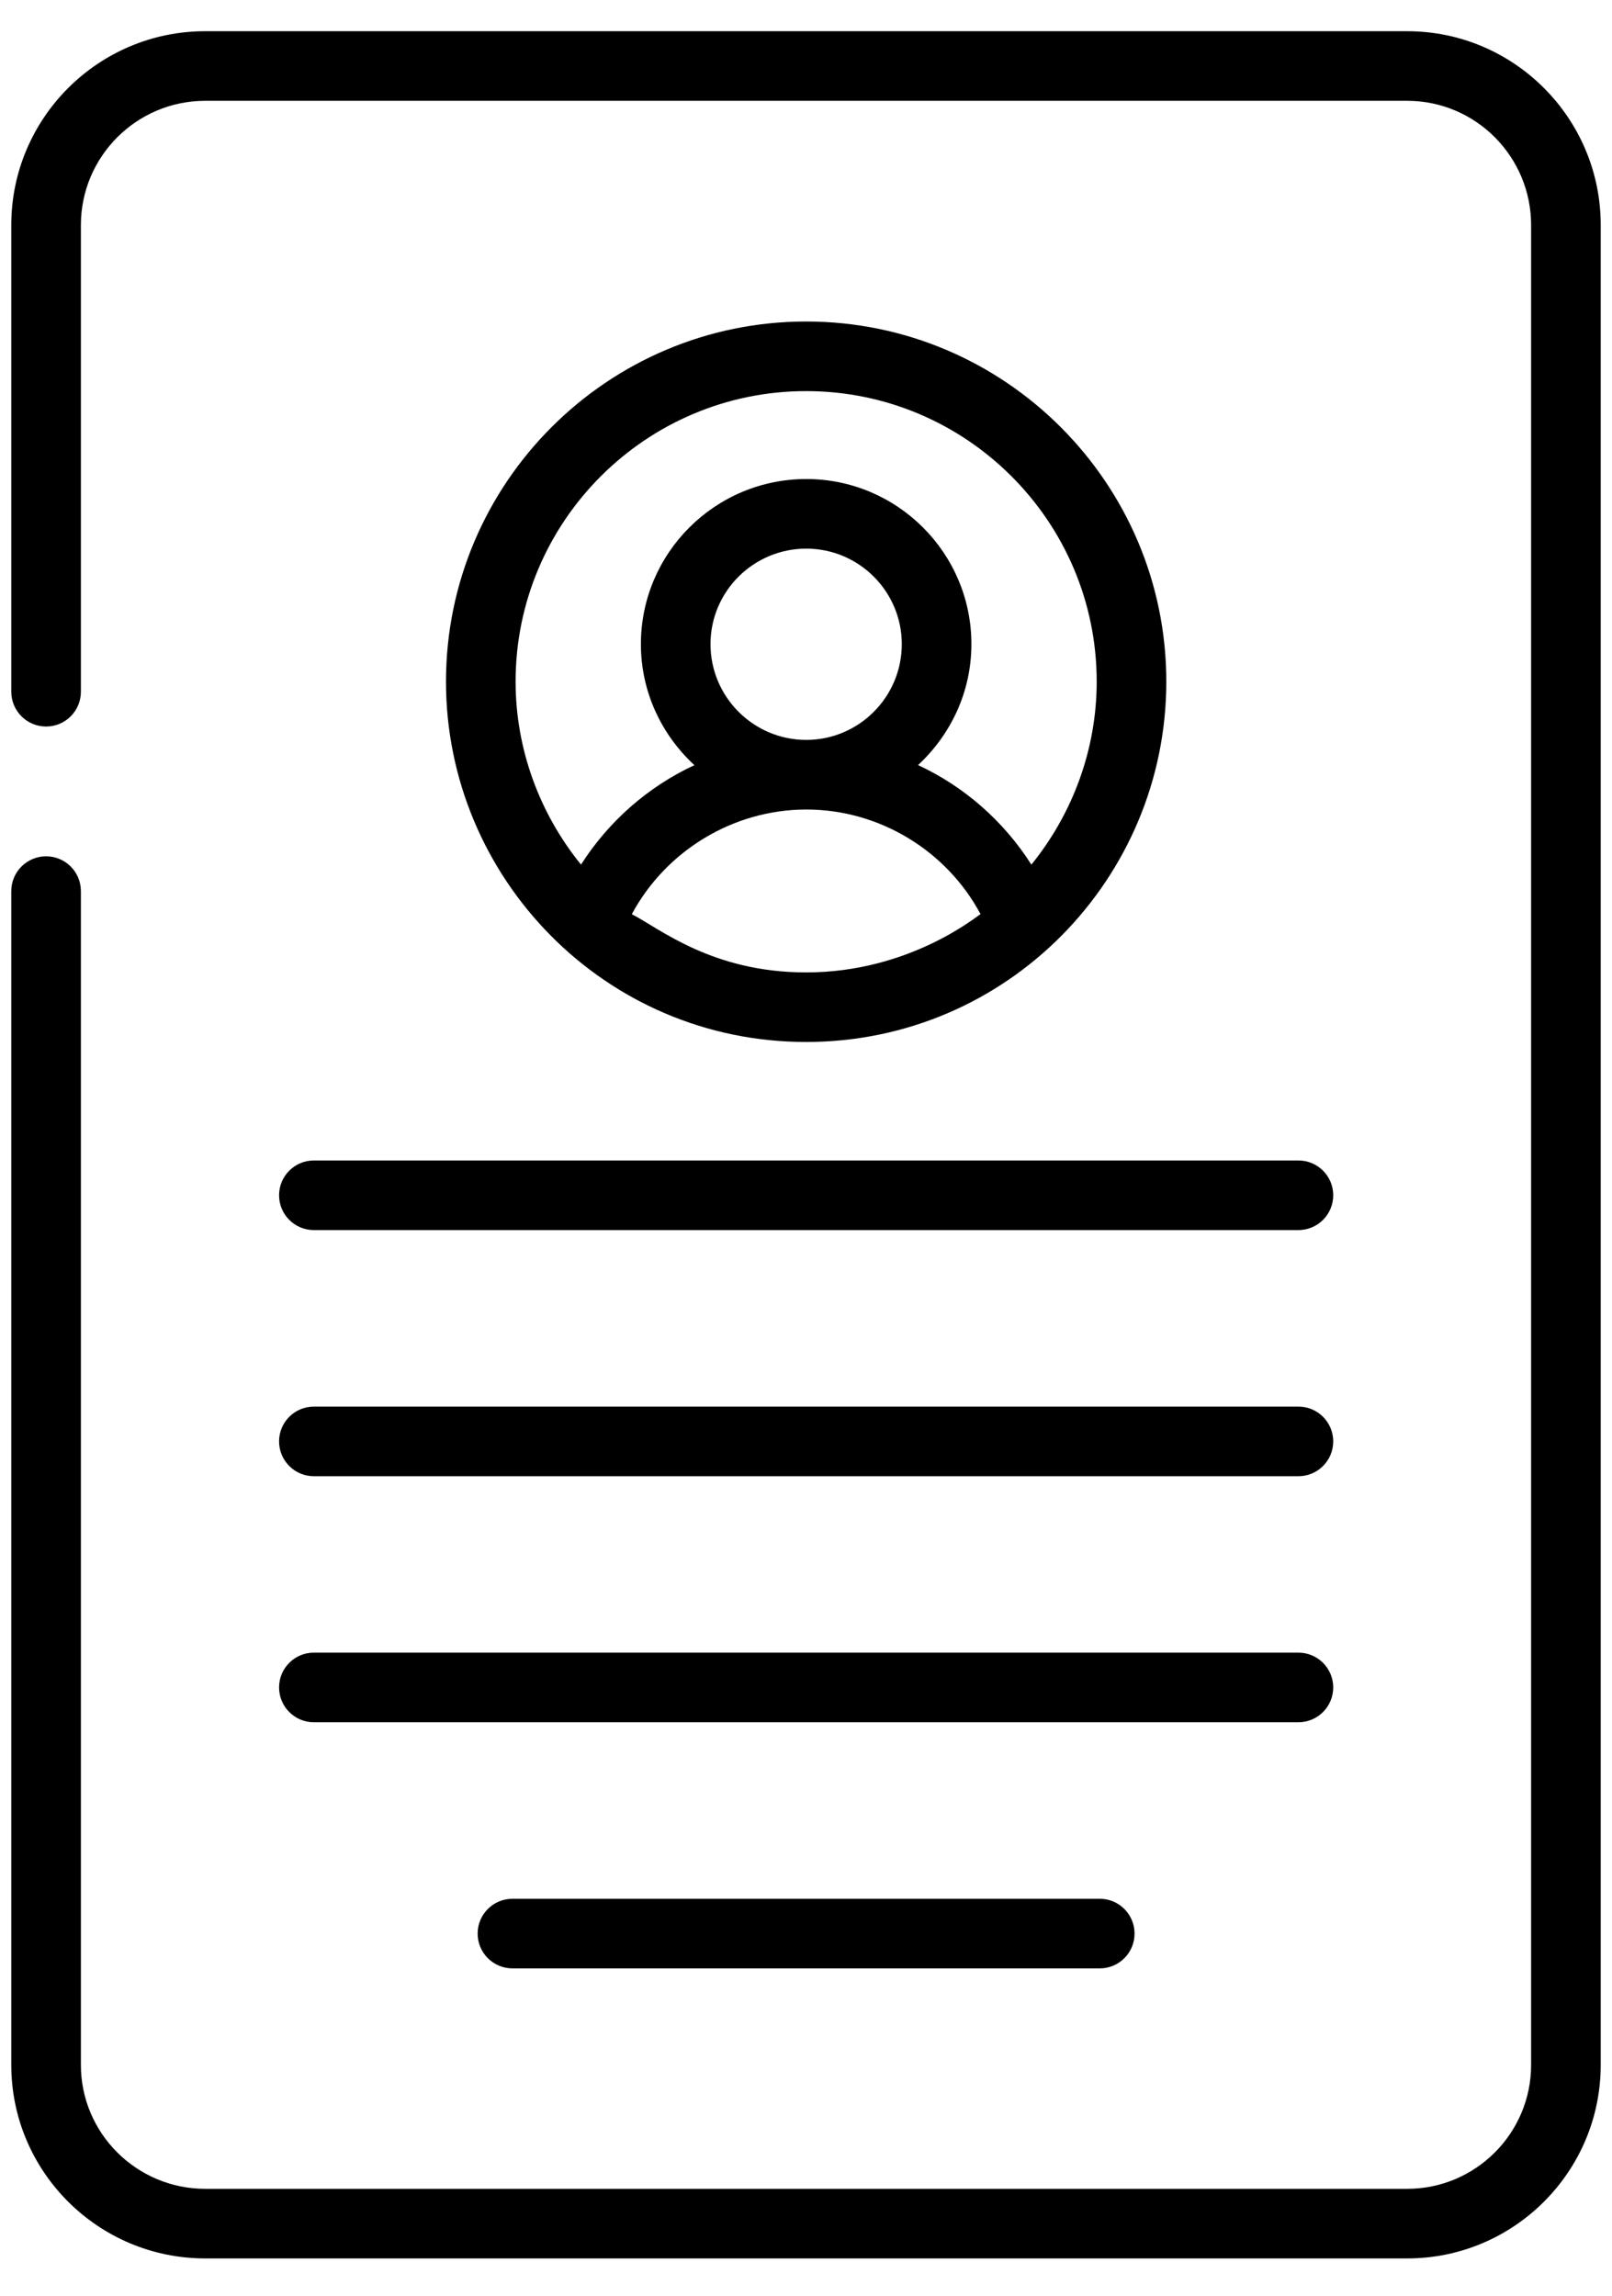
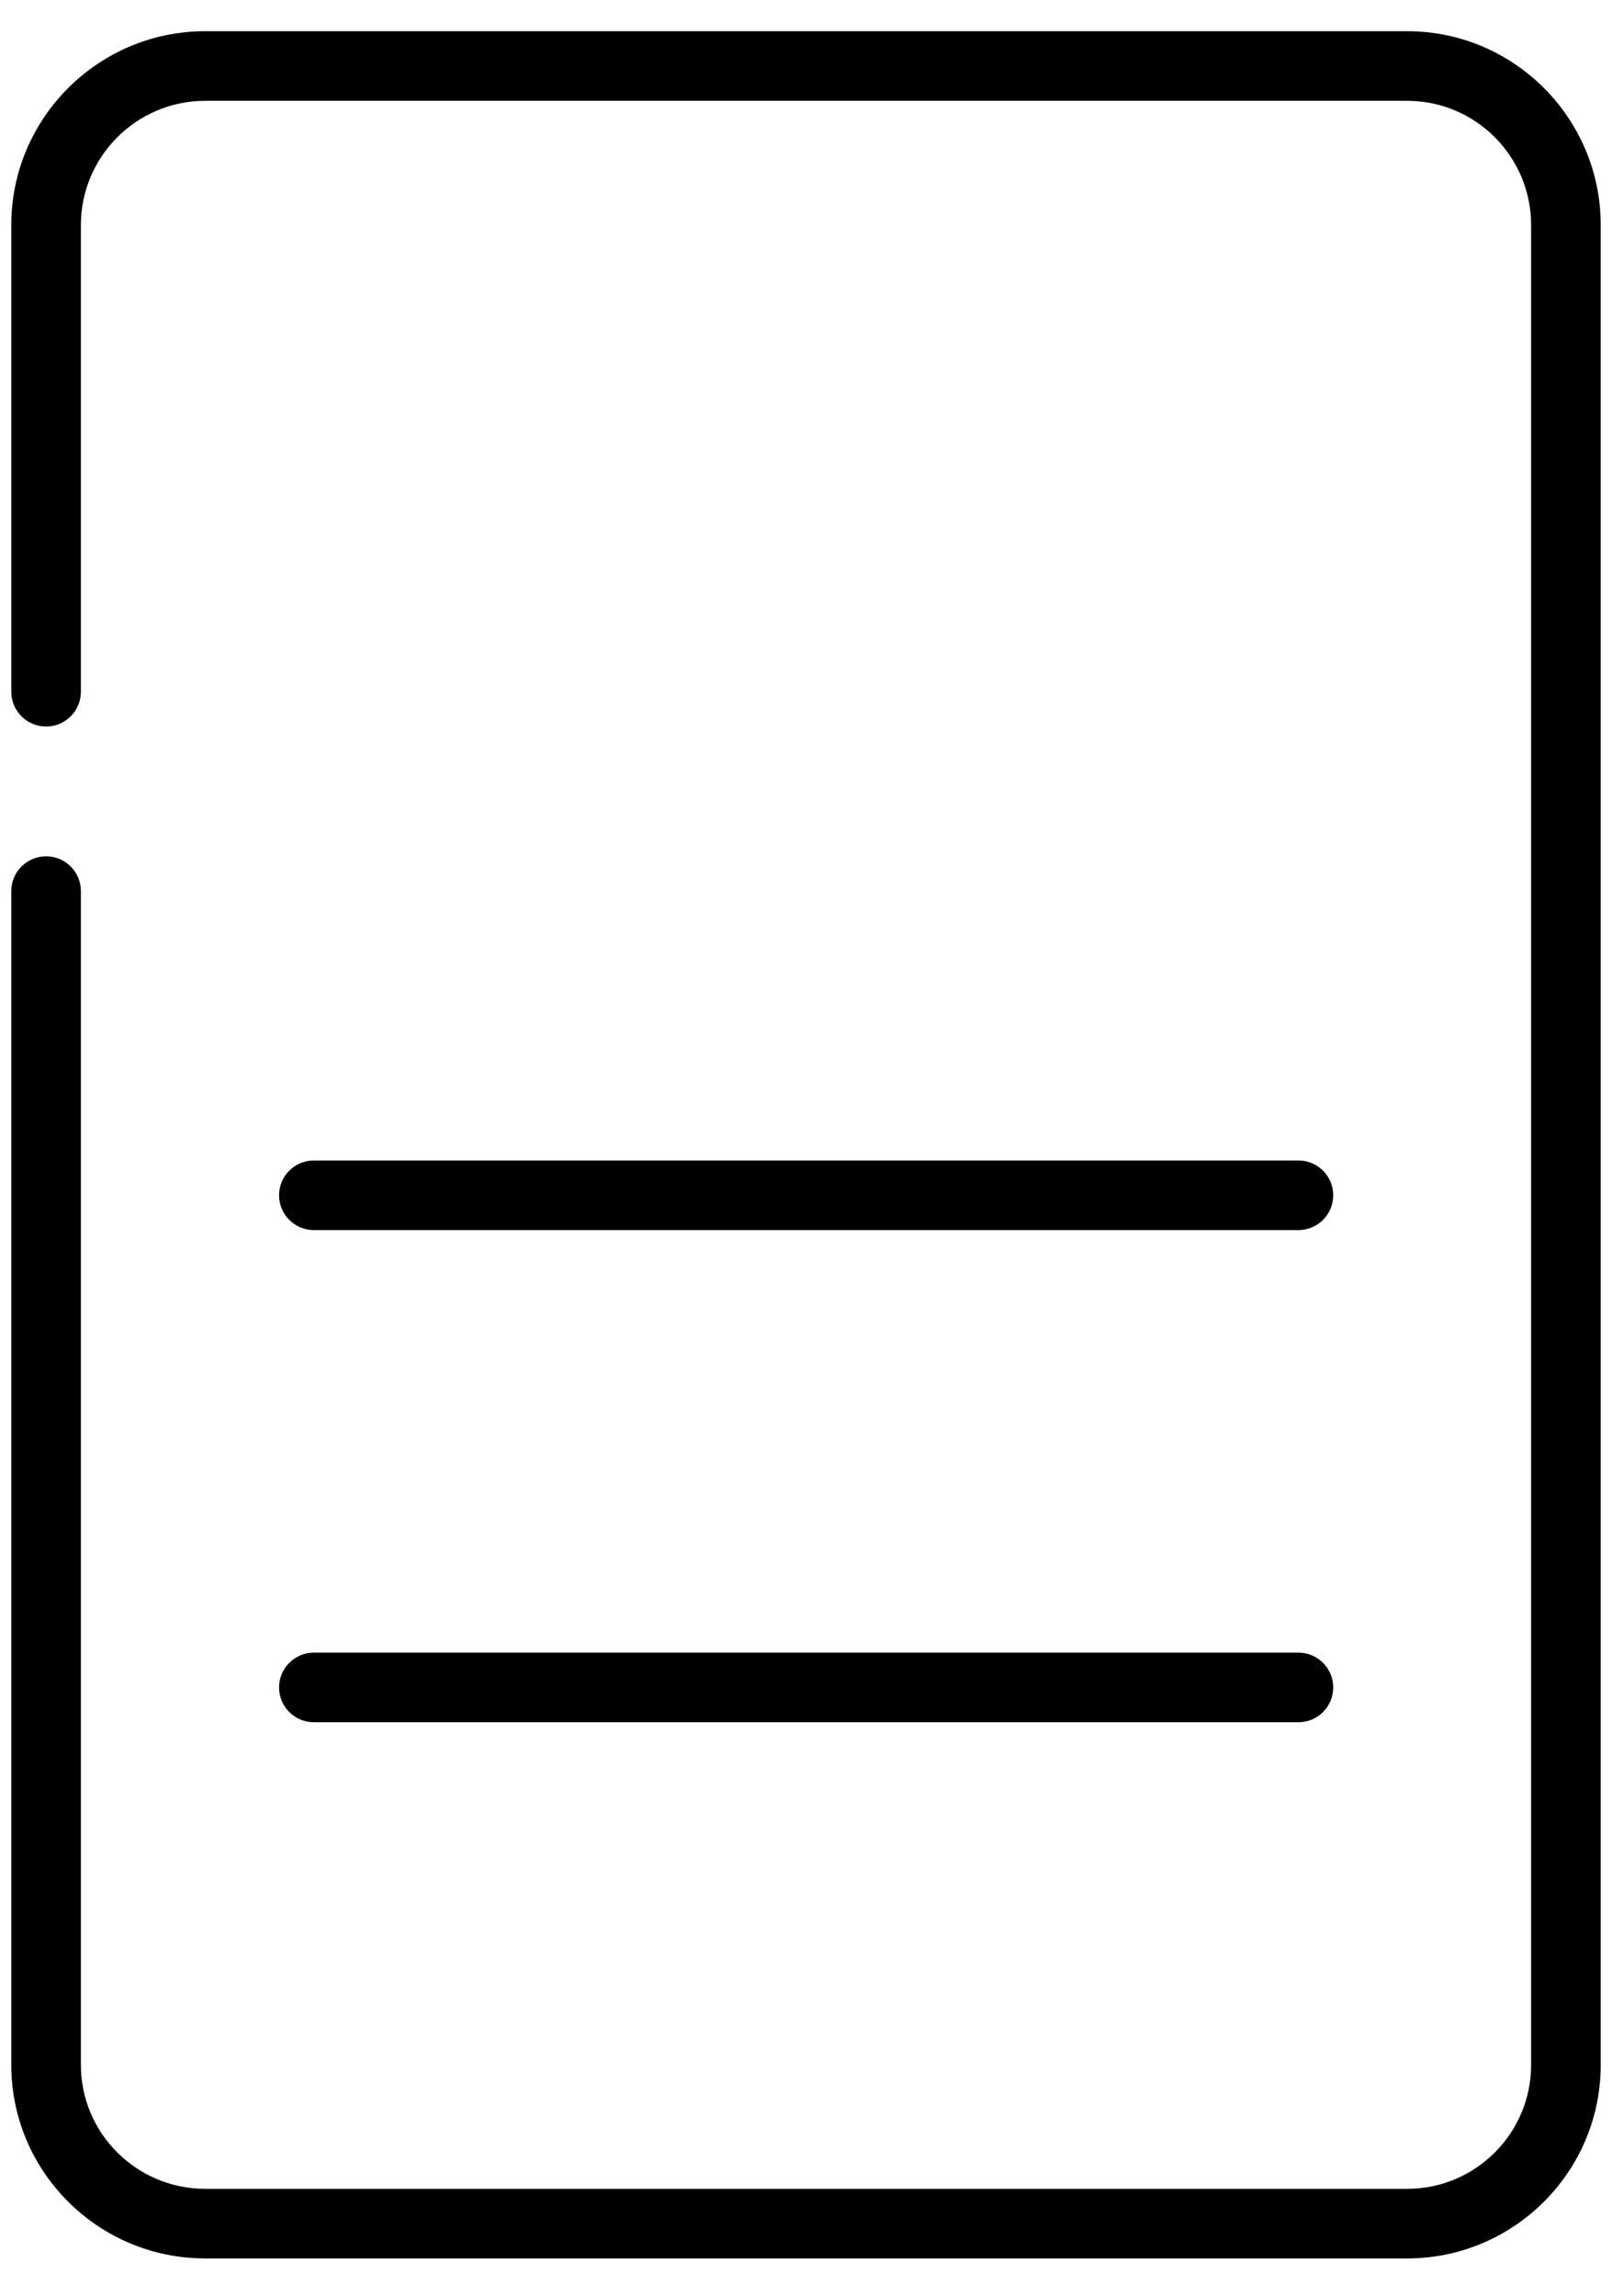
<svg xmlns="http://www.w3.org/2000/svg" width="33" height="47" viewBox="0 0 33 47" fill="none">
  <path d="M4.2 46.236H28.808C30.992 46.236 32.769 44.459 32.769 42.275V4.607C32.769 2.419 30.992 0.639 28.808 0.639H4.2C2.012 0.639 0.231 2.419 0.231 4.607V14.161C0.231 14.555 0.55 14.874 0.944 14.874C1.337 14.874 1.656 14.555 1.656 14.161V4.607C1.656 3.205 2.797 2.064 4.2 2.064H28.808C30.207 2.064 31.344 3.205 31.344 4.607V42.275C31.344 43.673 30.207 44.811 28.808 44.811H4.2C2.797 44.811 1.656 43.673 1.656 42.275V18.244C1.656 17.85 1.337 17.531 0.944 17.531C0.55 17.531 0.231 17.85 0.231 18.244V42.275C0.231 44.459 2.012 46.236 4.2 46.236Z" fill="black" />
-   <path d="M23.876 13.955C23.876 9.89 20.568 6.582 16.503 6.582C12.438 6.582 9.13 9.89 9.13 13.955C9.13 17.961 12.37 21.332 16.503 21.332C20.625 21.332 23.876 17.976 23.876 13.955ZM12.934 18.716C13.632 17.417 15.01 16.574 16.504 16.573C16.505 16.573 16.505 16.573 16.506 16.573C16.506 16.573 16.507 16.573 16.508 16.573C18.003 16.573 19.379 17.416 20.073 18.715C19.998 18.754 18.62 19.908 16.503 19.908C14.574 19.908 13.5 19.005 12.934 18.716ZM14.545 13.187C14.545 12.109 15.424 11.232 16.506 11.232C17.583 11.232 18.461 12.109 18.461 13.187C18.461 14.268 17.585 15.146 16.508 15.148C16.508 15.148 16.508 15.148 16.508 15.148C16.507 15.148 16.506 15.148 16.505 15.148C15.424 15.147 14.545 14.268 14.545 13.187ZM16.503 8.007C19.783 8.007 22.451 10.675 22.451 13.955C22.451 15.327 21.968 16.647 21.114 17.701C20.547 16.81 19.74 16.103 18.794 15.663C19.461 15.044 19.886 14.167 19.886 13.187C19.886 11.323 18.369 9.807 16.506 9.807C14.639 9.807 13.12 11.323 13.12 13.187C13.12 14.168 13.546 15.046 14.215 15.665C13.269 16.105 12.462 16.811 11.894 17.701C11.038 16.645 10.555 15.325 10.555 13.955C10.555 10.675 13.223 8.007 16.503 8.007Z" fill="black" />
  <path d="M5.713 24.47C5.713 24.864 6.032 25.183 6.425 25.183H26.58C26.974 25.183 27.293 24.864 27.293 24.47C27.293 24.077 26.974 23.758 26.58 23.758H6.425C6.032 23.758 5.713 24.077 5.713 24.47Z" fill="black" />
-   <path d="M6.425 30.222H26.58C26.974 30.222 27.293 29.903 27.293 29.509C27.293 29.116 26.974 28.797 26.58 28.797H6.425C6.032 28.797 5.713 29.116 5.713 29.509C5.713 29.903 6.032 30.222 6.425 30.222Z" fill="black" />
  <path d="M6.425 35.259H26.58C26.974 35.259 27.293 34.94 27.293 34.546C27.293 34.153 26.974 33.834 26.58 33.834H6.425C6.032 33.834 5.713 34.153 5.713 34.546C5.713 34.94 6.032 35.259 6.425 35.259Z" fill="black" />
-   <path d="M10.491 38.873C10.097 38.873 9.778 39.192 9.778 39.586C9.778 39.979 10.097 40.298 10.491 40.298H22.514C22.907 40.298 23.226 39.979 23.226 39.586C23.226 39.192 22.907 38.873 22.514 38.873H10.491Z" fill="black" />
</svg>